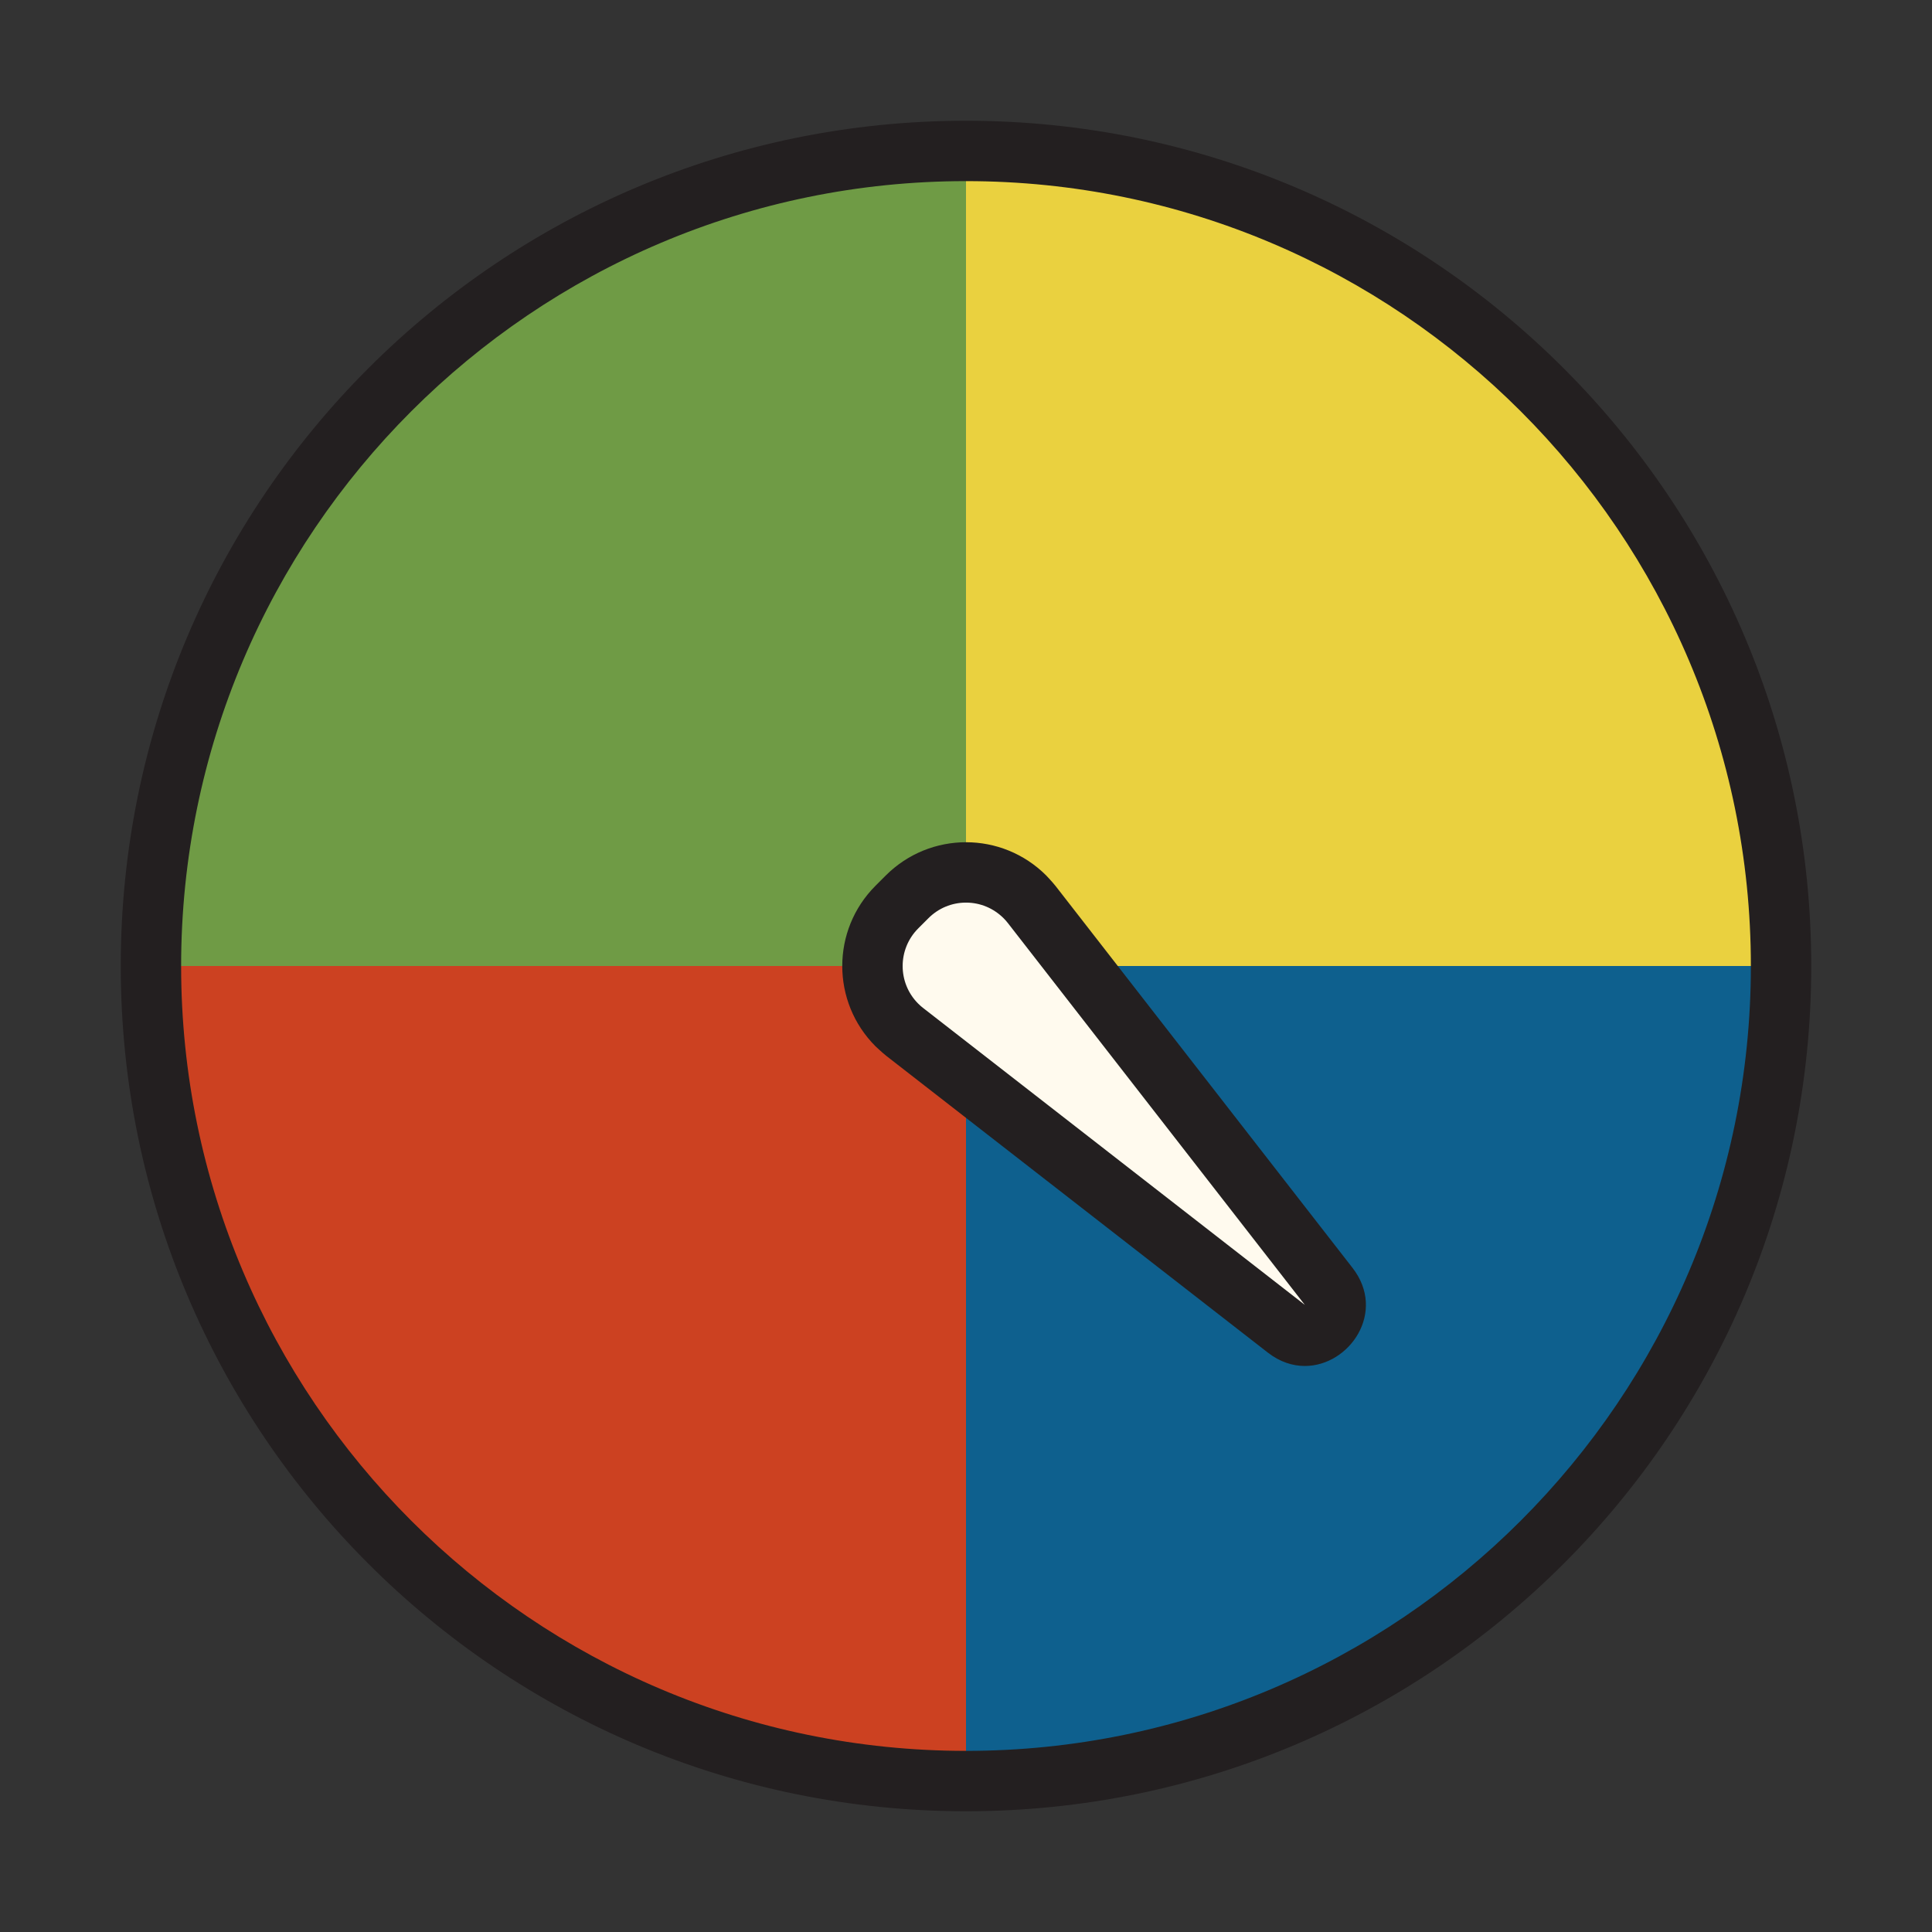
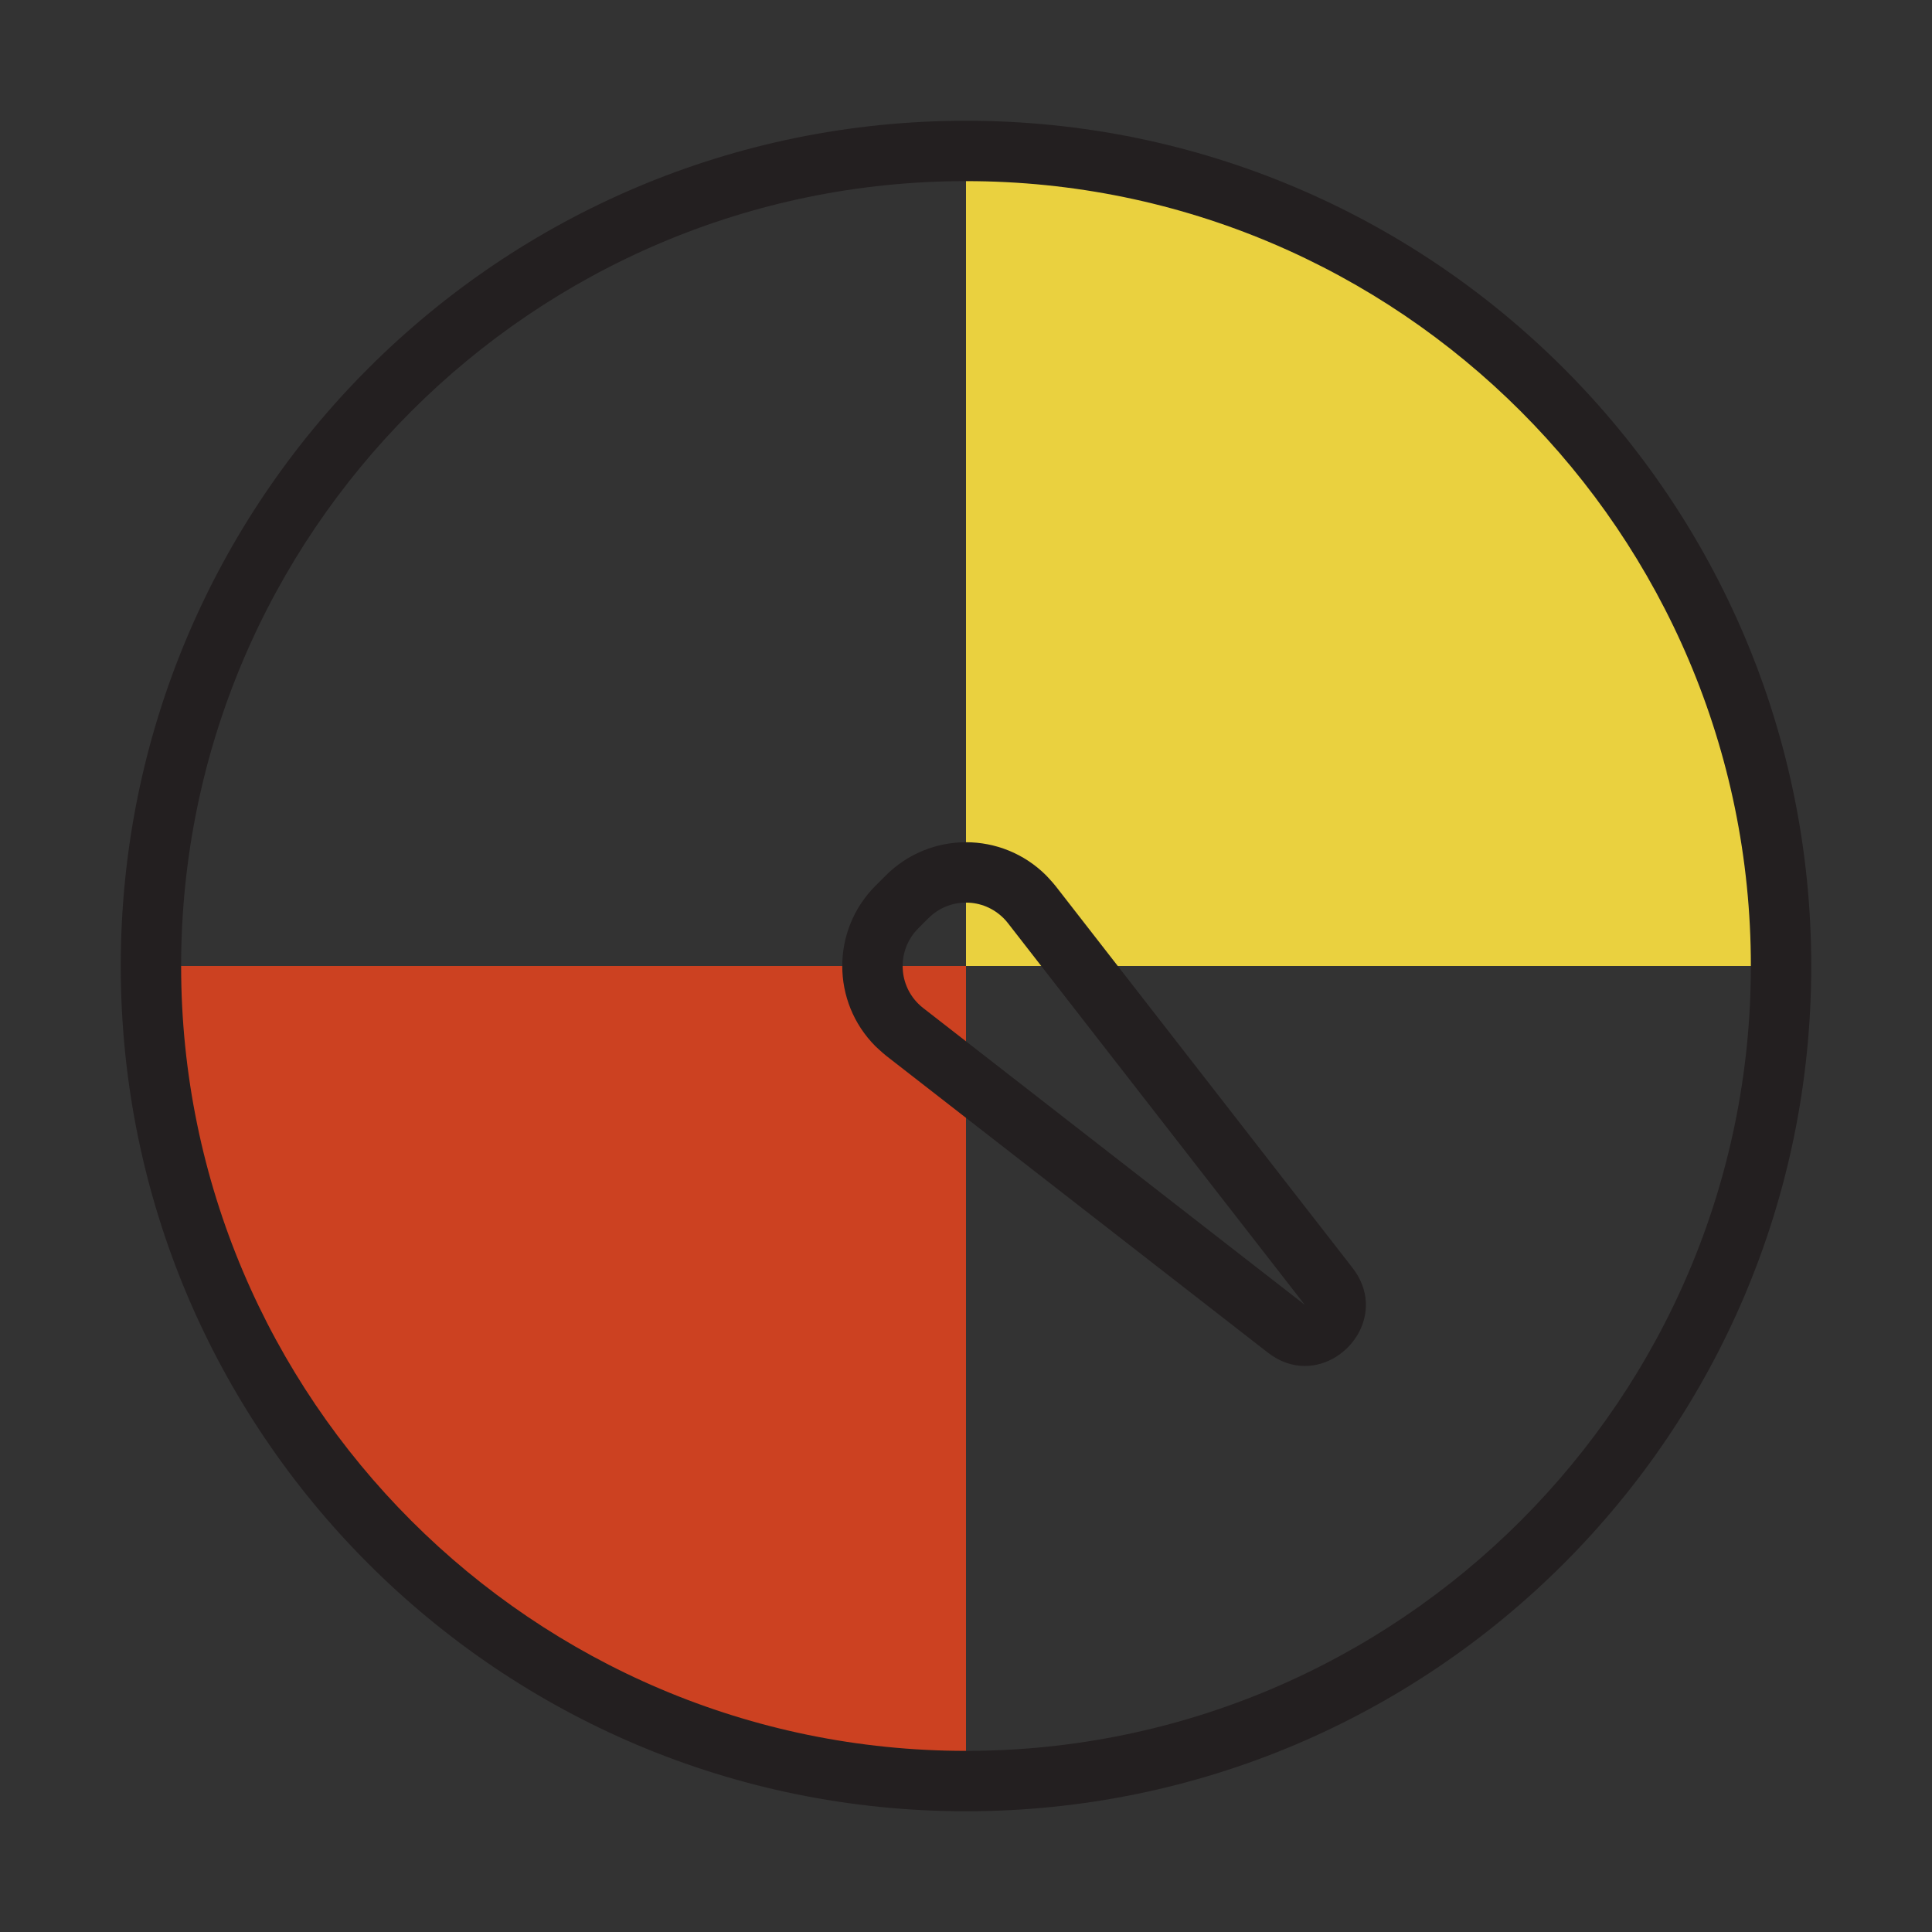
<svg xmlns="http://www.w3.org/2000/svg" version="1.1" id="Uploaded to svgrepo.com" width="800px" height="800px" viewBox="0 0 32 32" xml:space="preserve">
  <rect x="0" y="0" width="32" height="32" fill="#333333" stroke="none" />
  <style type="text/css">
	.avocado_zeventien{fill:#CC4121;}
	.avocado_een{fill:#231F20;}
	.avocado_zes{fill:#FFFAEE;}
	.avocado_twintig{fill:#EAD13F;}
	.avocado_negen{fill:#6F9B45;}
	.avocado_elf{fill:#0E608E;}
	.st0{fill:#A3AEB5;}
	.st1{fill:#AF9480;}
	.st2{fill:#DBD2C1;}
	.st3{fill:#788287;}
	.st4{fill:#C3CC6A;}
	.st5{fill:#D1712A;}
	.st6{fill:#E0A838;}
	.st7{fill:#716558;}
	.st8{fill:#E598A3;}
	.st9{fill:#FFFAEE;}
	.st10{fill:#3D3935;}
	.st11{fill:#248EBC;}
	.st12{fill:#BF63C1;}
</style>
  <g>
-     <path class="avocado_negen" d="M16,2.5C8.544,2.5,2.5,8.544,2.5,16H16V2.5z" />
-     <path class="avocado_elf" d="M16,16v13.5c7.456,0,13.5-6.044,13.5-13.5H16z" />
+     <path class="avocado_negen" d="M16,2.5H16V2.5z" />
    <path class="avocado_zeventien" d="M2.5,16c0,7.456,6.044,13.5,13.5,13.5V16H2.5z" />
    <g>
      <path class="avocado_twintig" d="M16,2.5V16h13.5C29.5,8.544,23.456,2.5,16,2.5z" />
    </g>
-     <path class="avocado_zes" d="M21.612,22.124c-0.104,0-0.207-0.039-0.306-0.117l-6.32-4.916   c-0.045-0.035-0.088-0.073-0.129-0.114C14.594,16.715,14.45,16.369,14.45,16s0.144-0.715,0.404-0.976l0.17-0.17   c0.261-0.261,0.607-0.404,0.976-0.404s0.715,0.144,0.975,0.404c0.043,0.042,0.082,0.085,0.117,0.131l4.916,6.321   c0.16,0.206,0.125,0.391,0.067,0.509C21.986,21.997,21.795,22.124,21.612,22.124z" />
    <path class="avocado_een" d="M16,2C8.268,2,2,8.268,2,16s6.268,14,14,14s14-6.268,14-14S23.732,2,16,2z M16,29   C8.832,29,3,23.168,3,16S8.832,3,16,3s13,5.832,13,13S23.168,29,16,29z M17.486,14.678c-0.048-0.062-0.157-0.177-0.157-0.177   C16.962,14.134,16.481,13.95,16,13.95s-0.962,0.184-1.329,0.551l-0.17,0.17c-0.734,0.734-0.734,1.924,0,2.659   c0,0,0.116,0.109,0.177,0.157l6.321,4.916c0.199,0.155,0.411,0.222,0.613,0.222c0.741,0,1.358-0.895,0.79-1.625L17.486,14.678z    M15.292,16.697c-0.029-0.022-0.056-0.046-0.084-0.074c-0.343-0.343-0.343-0.901,0-1.245l0.17-0.17   c0.166-0.166,0.387-0.258,0.622-0.258s0.456,0.092,0.624,0.26c0.026,0.026,0.05,0.053,0.072,0.082l4.916,6.321L15.292,16.697z" />
  </g>
</svg>